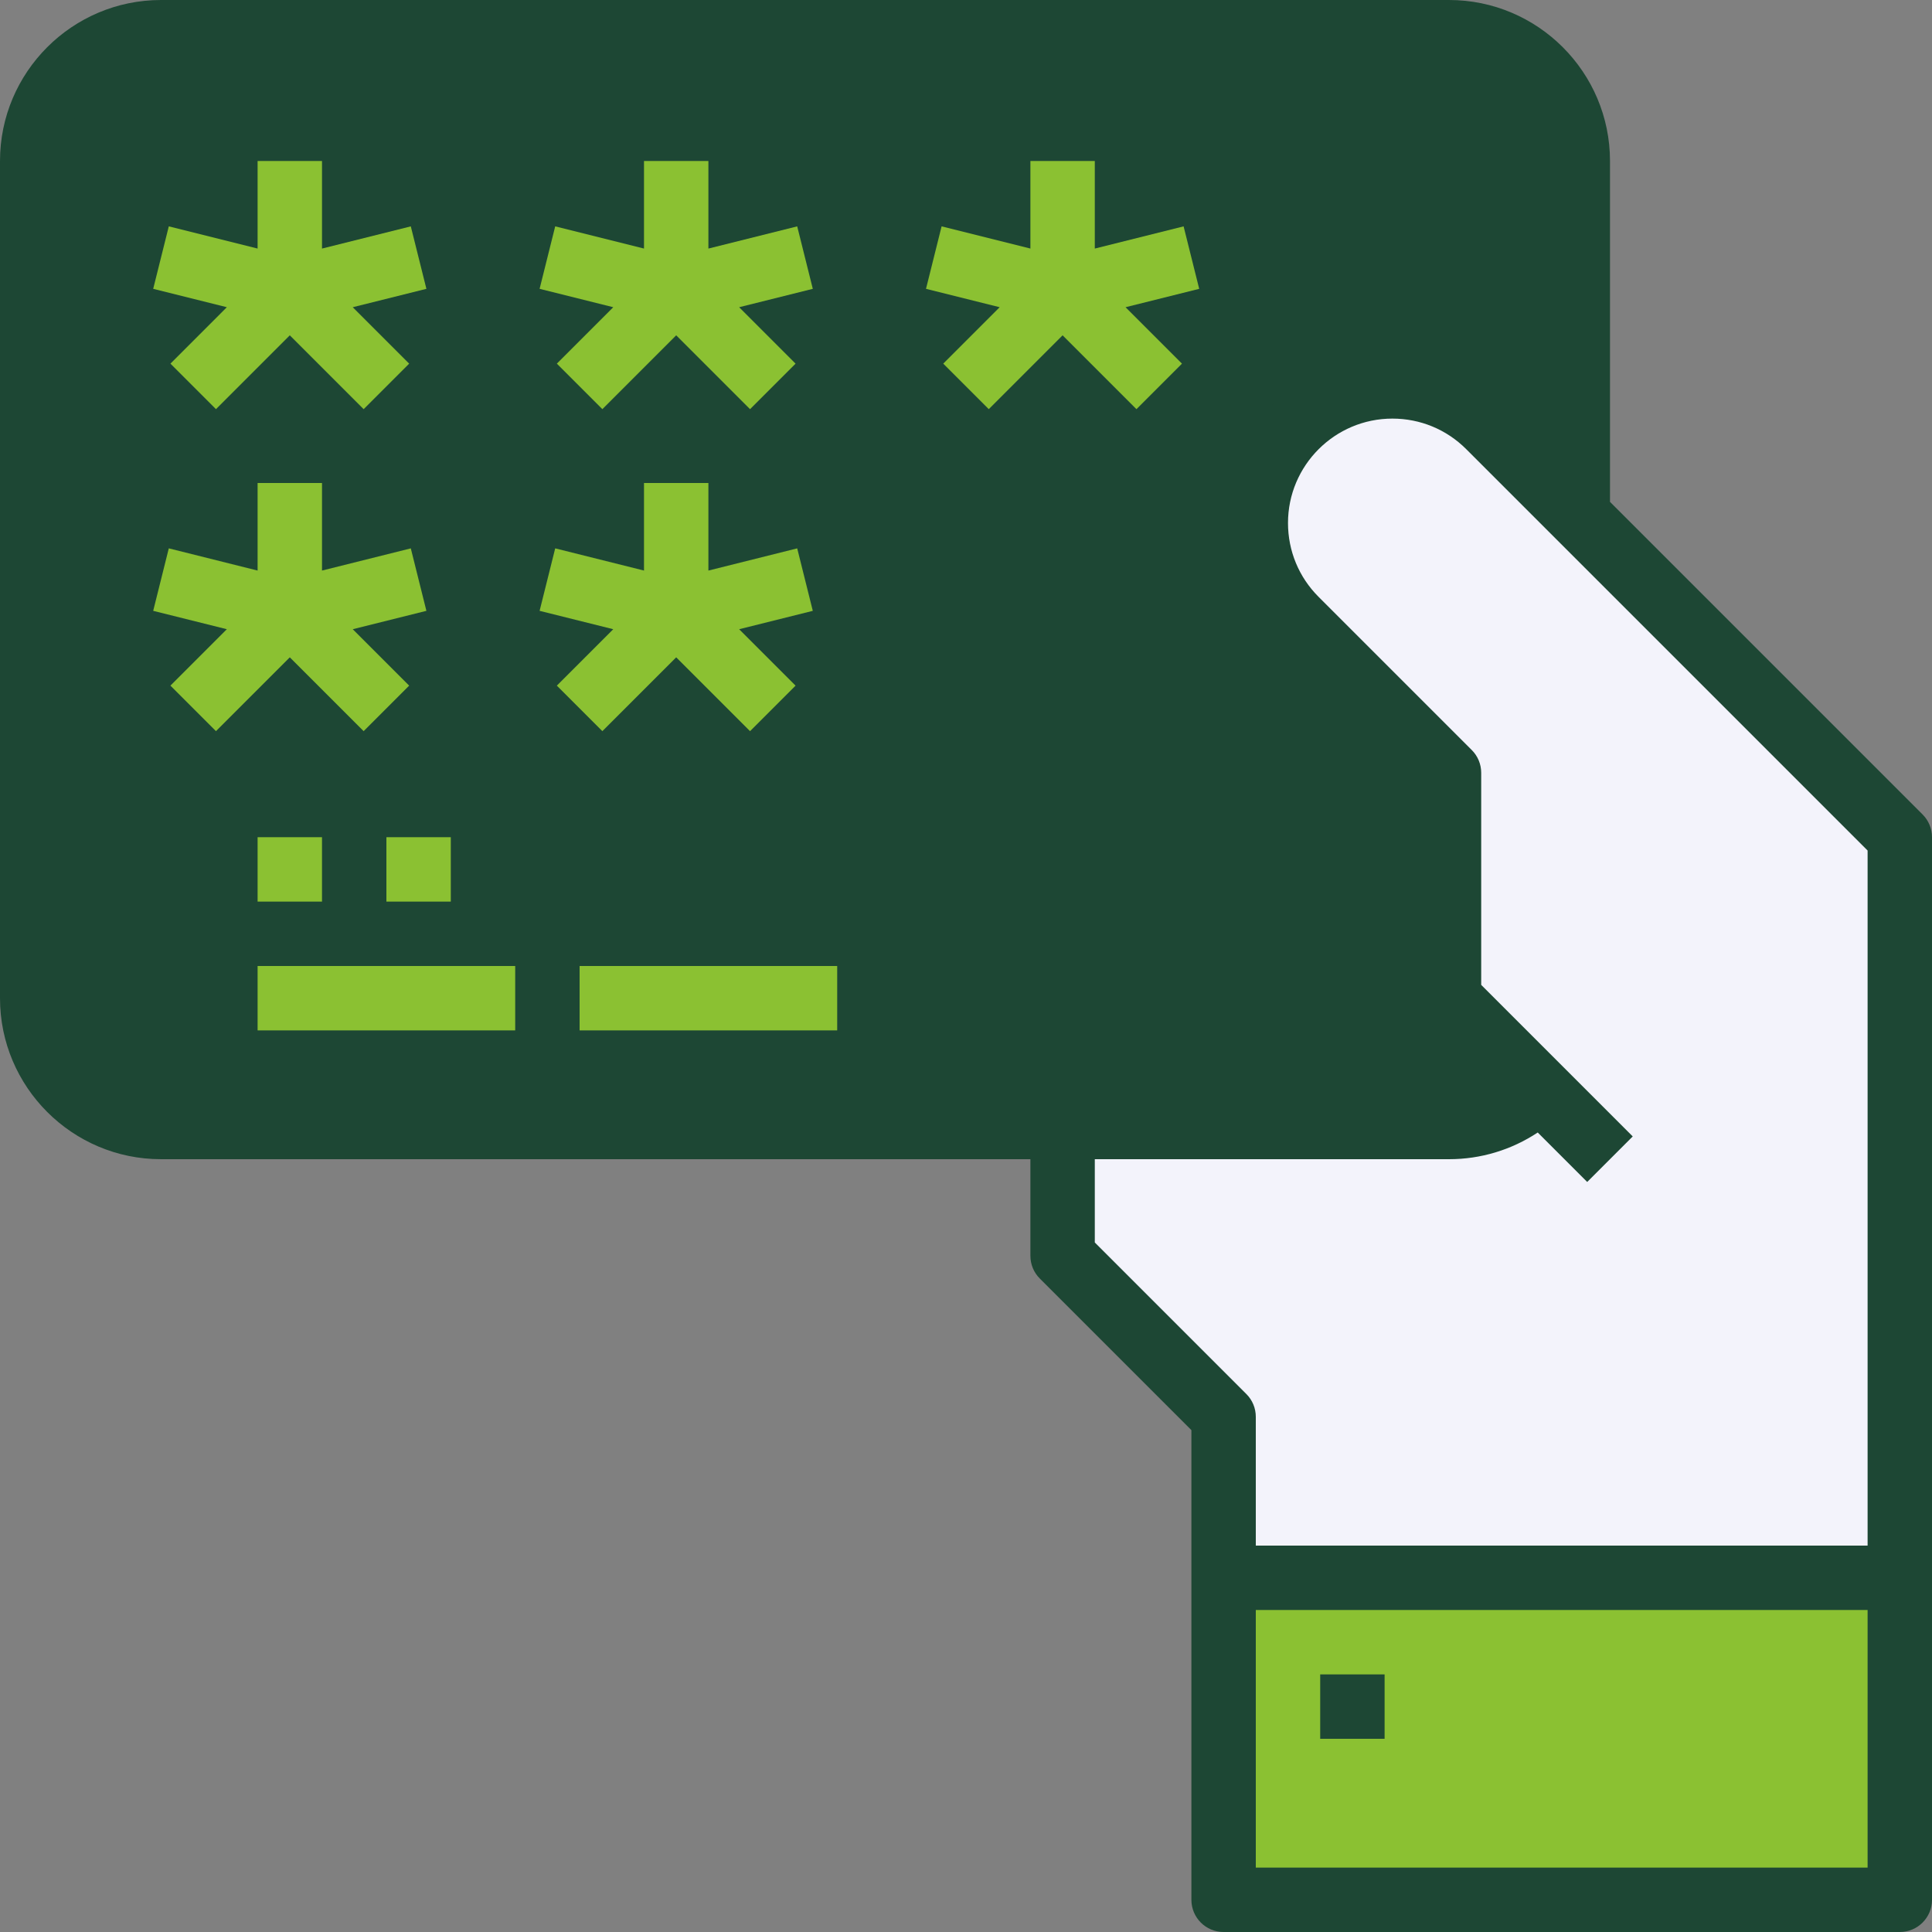
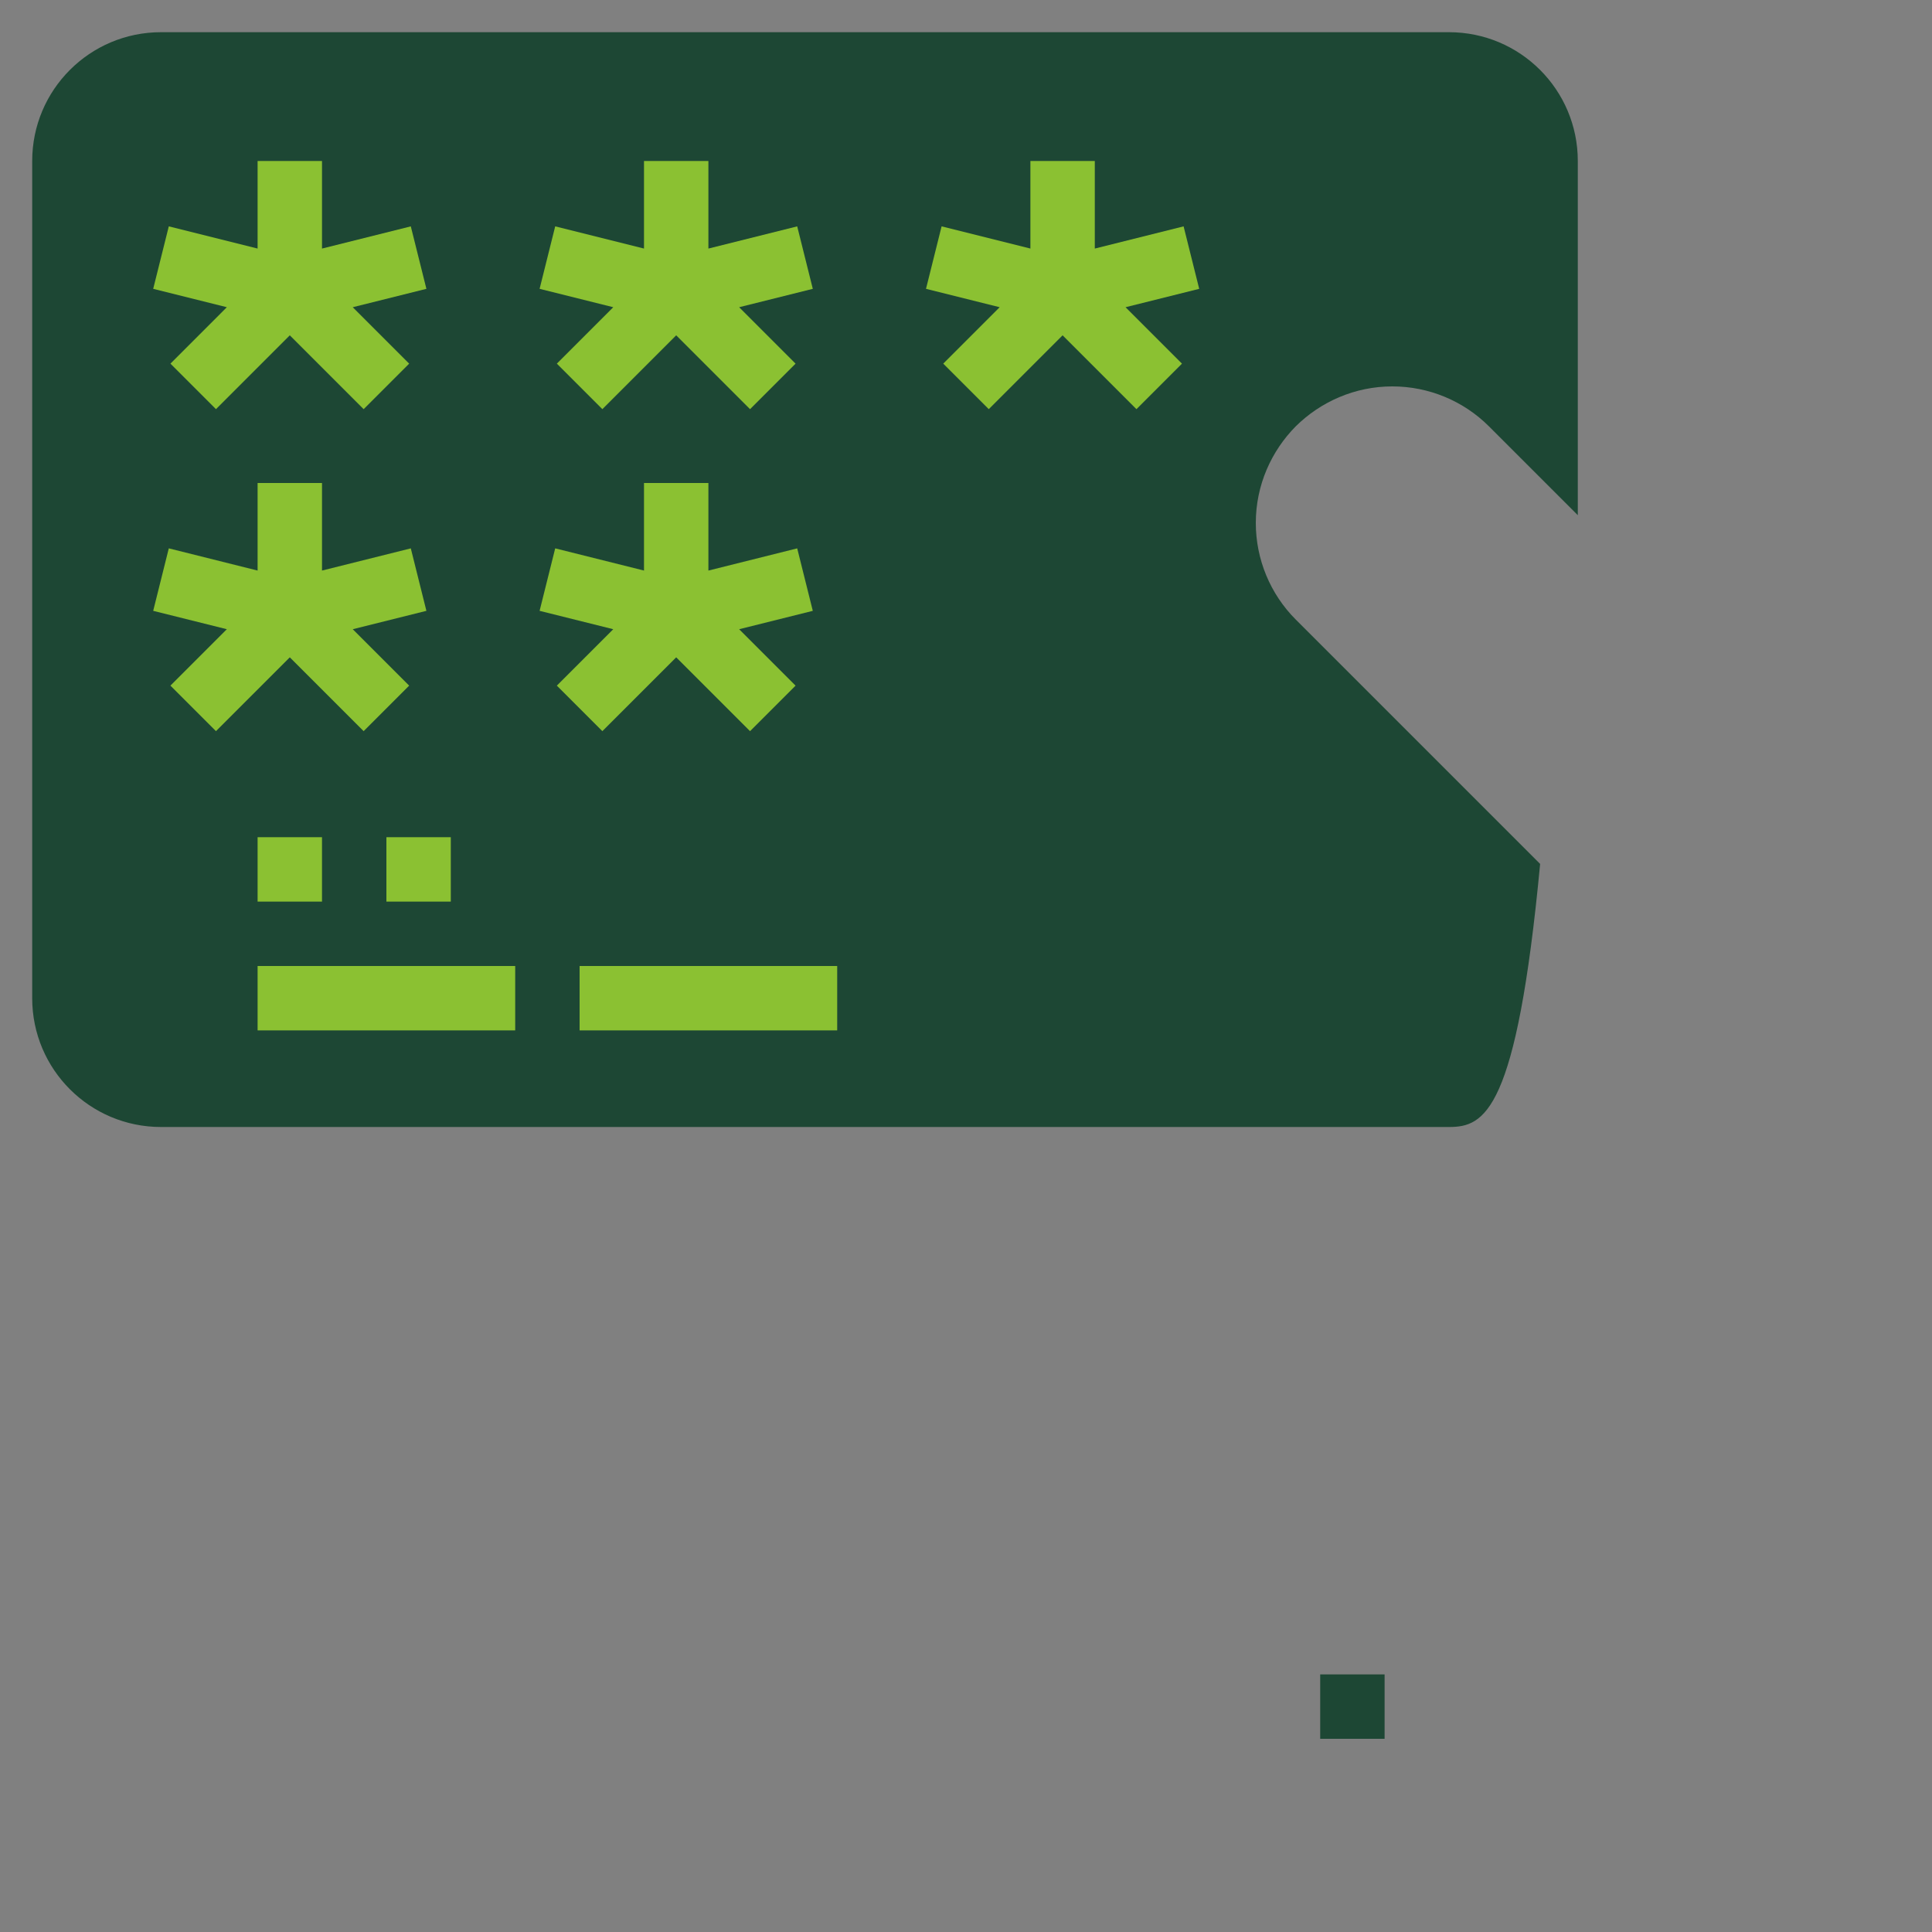
<svg xmlns="http://www.w3.org/2000/svg" version="1.1" id="Layer_1" x="0px" y="0px" width="480px" height="480px" viewBox="0 0 480 480" enable-background="new 0 0 480 480" xml:space="preserve">
  <rect x="0" y="0" width="480" height="480" fill="#808080" stroke="none" />
-   <path fill="#8BC132" d="M304,392h168v80H304V392z" />
-   <path fill="#F3F3FB" d="M382.641,270.641L360,248v-56l-38.078-38.078c-6.32-6.32-9.922-14.961-9.922-24  c0-9.363,3.84-17.844,9.922-24c6.156-6.082,14.637-9.922,24-9.922c9.039,0,17.68,3.602,24,9.922L472,208v184H304v-40l-40-40v-32h96  C368.801,280,376.801,276.398,382.641,270.641z" />
-   <path fill="#1D4734" d="M392,40v88l-22.078-22.078c-6.32-6.32-14.961-9.922-24-9.922c-9.363,0-17.844,3.84-24,9.922  c-6.082,6.156-9.922,14.637-9.922,24c0,9.039,3.602,17.68,9.922,24L360,192v56l22.641,22.641C376.801,276.398,368.801,280,360,280  H40c-17.68,0-32-14.32-32-32V40C8,22.32,22.32,8,40,8h320C377.68,8,392,22.32,392,40z" />
+   <path fill="#1D4734" d="M392,40v88l-22.078-22.078c-6.32-6.32-14.961-9.922-24-9.922c-9.363,0-17.844,3.84-24,9.922  c-6.082,6.156-9.922,14.637-9.922,24c0,9.039,3.602,17.68,9.922,24L360,192l22.641,22.641C376.801,276.398,368.801,280,360,280  H40c-17.68,0-32-14.32-32-32V40C8,22.32,22.32,8,40,8h320C377.68,8,392,22.32,392,40z" />
  <g>
-     <path fill="#1D4734" d="M400,124.688V40c0-22.055-17.945-40-40-40H40C17.945,0,0,17.945,0,40v208c0,22.055,17.945,40,40,40h216v24   c0,2.129,0.84,4.16,2.344,5.656L296,355.313V472c0,4.426,3.574,8,8,8h168c4.426,0,8-3.574,8-8V208c0-2.129-0.84-4.16-2.344-5.656   L400,124.688z M16,248V40c0-13.23,10.77-24,24-24h320c13.23,0,24,10.77,24,24v68.688l-8.406-8.406   C367.672,92.359,357.145,88,345.938,88C322.816,88,304,106.816,304,129.938c0,11.199,4.359,21.734,12.281,29.656L352,195.313V248   c0,2.129,0.84,4.16,2.344,5.656l15.93,15.93C367.07,271.113,363.609,272,360,272H40C26.77,272,16,261.23,16,248z M272,308.688V288   h88c7.922,0,15.527-2.32,22.047-6.633l12.289,12.289l11.313-11.313L368,244.688V192c0-2.129-0.84-4.16-2.344-5.656l-38.063-38.063   c-4.898-4.898-7.594-11.418-7.594-18.344C320,115.633,331.633,104,345.938,104c6.926,0,13.445,2.695,18.344,7.594L464,211.313V384   H312v-32c0-2.129-0.84-4.16-2.344-5.656L272,308.688z M312,464v-64h152v64H312z" />
    <path fill="#8BC132" d="M42.344,90.344l11.313,11.313L72,83.313l18.344,18.344l11.313-11.313L87.641,76.328l18.297-4.566   l-3.875-15.523L80,61.754V40H64v21.754l-22.063-5.516l-3.875,15.523l18.297,4.566L42.344,90.344z" />
    <path fill="#8BC132" d="M138.344,90.344l11.313,11.313L168,83.313l18.344,18.344l11.313-11.313l-14.016-14.016l18.297-4.566   l-3.875-15.523L176,61.754V40h-16v21.754l-22.063-5.516l-3.875,15.523l18.297,4.566L138.344,90.344z" />
    <path fill="#8BC132" d="M294.063,56.238L272,61.754V40h-16v21.754l-22.063-5.516l-3.875,15.523l18.297,4.566l-14.016,14.016   l11.313,11.313L264,83.313l18.344,18.344l11.313-11.313l-14.016-14.016l18.297-4.566L294.063,56.238z" />
    <path fill="#8BC132" d="M90.344,181.656l11.313-11.313l-14.016-14.016l18.297-4.566l-3.875-15.523L80,141.754V120H64v21.754   l-22.063-5.516l-3.875,15.523l18.297,4.566l-14.016,14.016l11.313,11.313L72,163.313L90.344,181.656z" />
    <path fill="#8BC132" d="M149.656,181.656L168,163.313l18.344,18.344l11.313-11.313l-14.016-14.016l18.297-4.566l-3.875-15.523   L176,141.754V120h-16v21.754l-22.063-5.516l-3.875,15.523l18.297,4.566l-14.016,14.016L149.656,181.656z" />
    <path fill="#8BC132" d="M64,240h64v16H64V240z" />
    <path fill="#8BC132" d="M144,240h64v16h-64V240z" />
    <path fill="#8BC132" d="M64,208h16v16H64V208z" />
    <path fill="#8BC132" d="M96,208h16v16H96V208z" />
    <path fill="#1D4734" d="M328,416h16v16h-16V416z" />
  </g>
</svg>